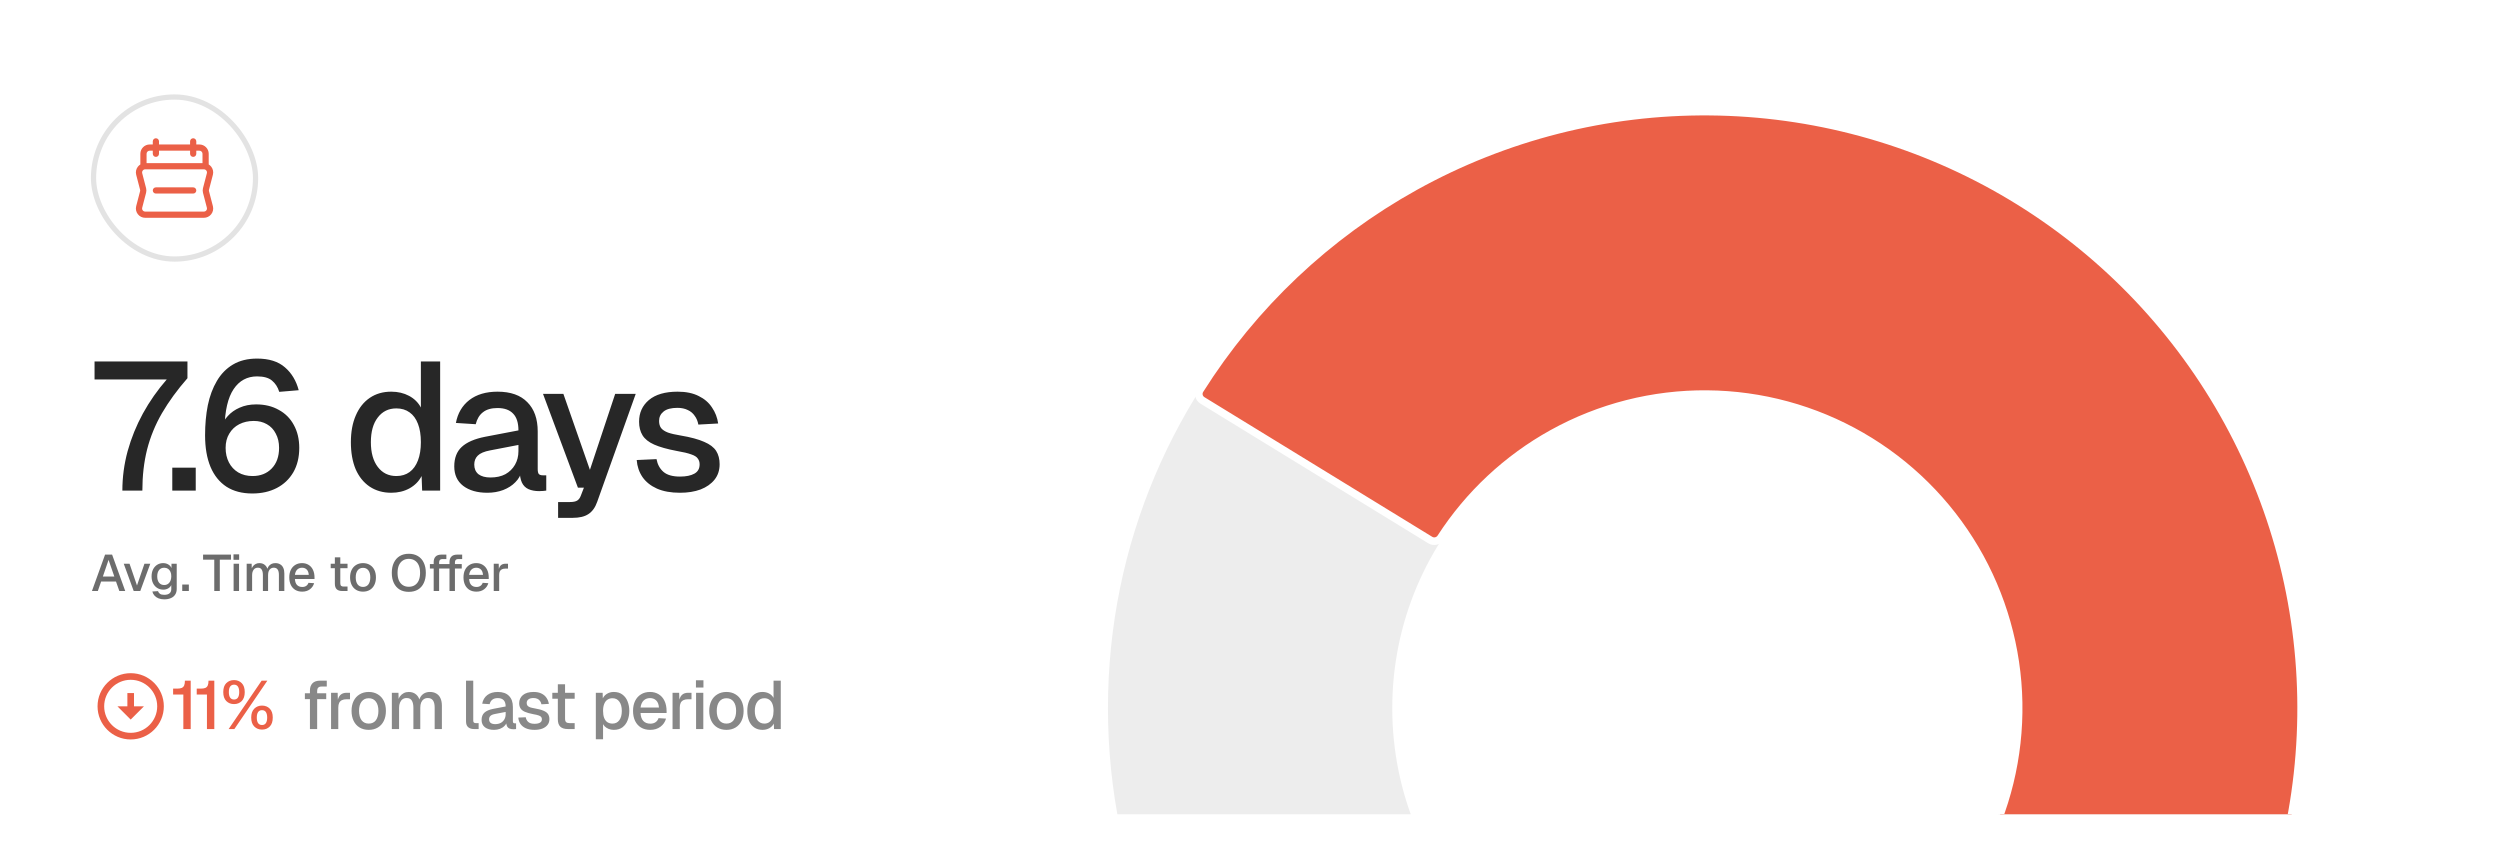
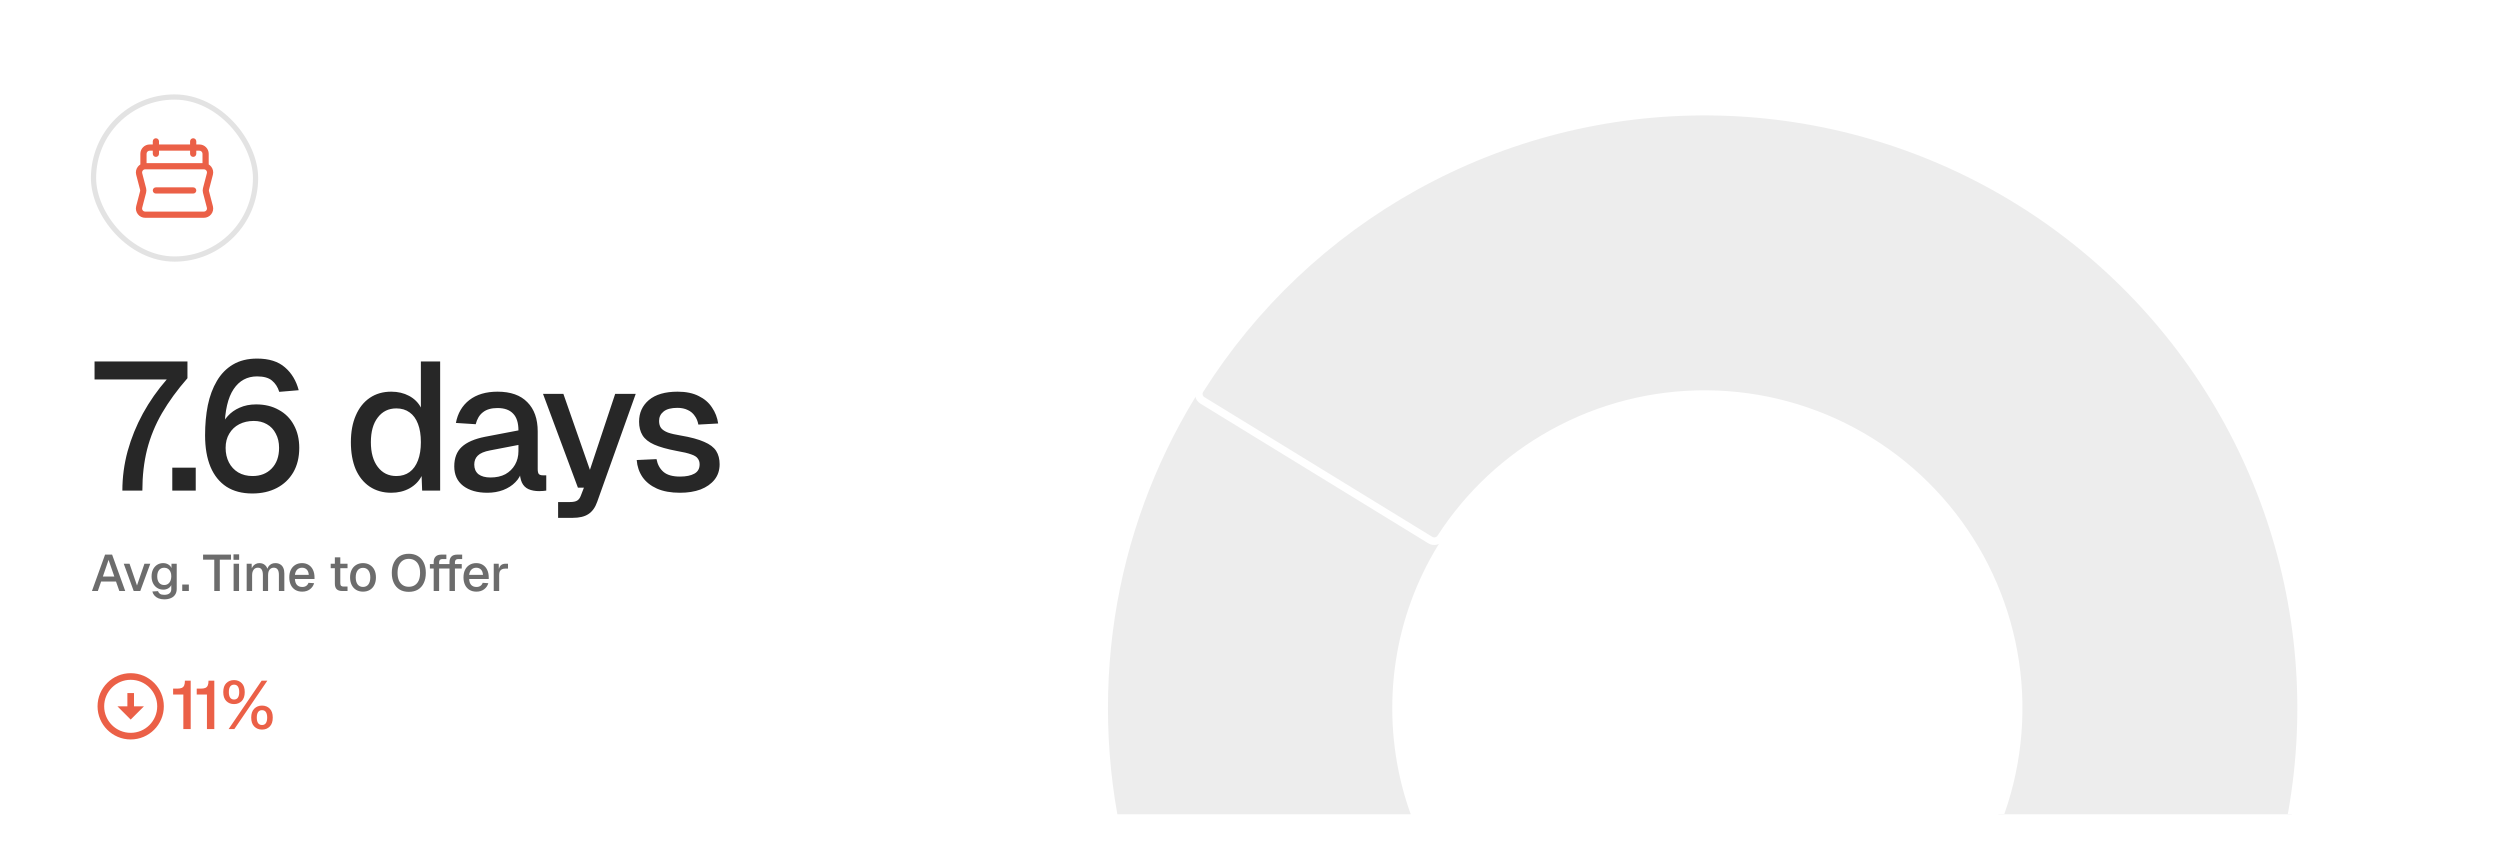
<svg xmlns="http://www.w3.org/2000/svg" width="440" height="148" viewBox="0 0 440 148" fill="none">
  <g filter="url(#filter0_d_2136_719)">
    <g clip-path="url(#clip0_2136_719)">
      <rect x="4" y="4.614" width="432" height="138.698" rx="13.548" fill="white" />
      <rect x="16.46" y="17.074" width="28.518" height="28.518" rx="14.259" fill="white" />
      <rect x="16.46" y="17.074" width="28.518" height="28.518" rx="14.259" stroke="#E3E3E3" stroke-width="0.92" />
      <g clip-path="url(#clip1_2136_719)">
        <path d="M37.471 36.292L36.784 33.651C36.763 33.566 36.763 33.475 36.784 33.39C36.784 33.39 37.472 30.745 37.473 30.744C37.596 30.251 37.487 29.739 37.175 29.338C37.05 29.179 36.901 29.047 36.734 28.946V27.067C36.734 26.163 35.998 25.427 35.094 25.427H34.547V24.88C34.547 24.578 34.302 24.333 34 24.333C33.698 24.333 33.453 24.578 33.453 24.88V25.427H27.984V24.88C27.984 24.578 27.739 24.333 27.437 24.333C27.135 24.333 26.89 24.578 26.89 24.88V25.427H26.344C25.439 25.427 24.703 26.163 24.703 27.067V28.947C24.537 29.048 24.388 29.18 24.264 29.339C23.951 29.74 23.842 30.252 23.965 30.746C23.966 30.747 24.654 33.39 24.654 33.39C24.675 33.475 24.675 33.566 24.654 33.651C24.654 33.651 23.965 36.295 23.965 36.297C23.841 36.79 23.95 37.303 24.263 37.703C24.575 38.103 25.046 38.333 25.554 38.333H35.883C36.391 38.333 36.862 38.103 37.175 37.703C37.487 37.303 37.596 36.79 37.473 36.297C37.472 36.295 37.472 36.294 37.471 36.292ZM26.344 26.52H26.89V27.067C26.89 27.369 27.135 27.614 27.437 27.614C27.739 27.614 27.984 27.369 27.984 27.067V26.52H33.453V27.067C33.453 27.369 33.698 27.614 34 27.614C34.302 27.614 34.547 27.369 34.547 27.067V26.52H35.094C35.395 26.52 35.641 26.766 35.641 27.067V28.708H25.797V27.067C25.797 26.766 26.042 26.52 26.344 26.52ZM35.723 33.918C35.724 33.92 36.412 36.565 36.412 36.565C36.452 36.728 36.416 36.897 36.312 37.03C36.209 37.163 36.052 37.239 35.883 37.239H25.554C25.385 37.239 25.229 37.163 25.125 37.03C25.021 36.897 24.985 36.728 25.025 36.565C25.025 36.565 25.714 33.92 25.714 33.918C25.779 33.658 25.779 33.383 25.714 33.123C25.714 33.121 25.026 30.478 25.026 30.478C24.985 30.315 25.022 30.145 25.126 30.012C25.23 29.878 25.387 29.802 25.556 29.802H35.883C36.052 29.802 36.209 29.878 36.312 30.011C36.416 30.144 36.452 30.313 36.412 30.477C36.412 30.477 35.724 33.121 35.723 33.123C35.658 33.383 35.658 33.658 35.723 33.918Z" fill="#EB6047" />
        <path d="M34 34.067H27.438C27.136 34.067 26.891 33.822 26.891 33.52C26.891 33.218 27.136 32.974 27.438 32.974H34C34.302 32.974 34.547 33.218 34.547 33.52C34.547 33.822 34.302 34.067 34 34.067Z" fill="#EB6047" />
      </g>
      <path d="M21.536 86.342C21.536 83.995 21.845 81.68 22.464 79.398C23.104 77.094 24 74.886 25.152 72.774C26.325 70.641 27.723 68.646 29.344 66.79H16.64V63.622H32.992V66.566C31.2 68.614 29.707 70.662 28.512 72.71C27.339 74.737 26.464 76.87 25.888 79.11C25.333 81.329 25.056 83.739 25.056 86.342H21.536ZM30.322 86.342V82.31H34.45V86.342H30.322ZM44.413 86.854C42.621 86.854 41.106 86.459 39.869 85.67C38.632 84.859 37.693 83.697 37.053 82.182C36.413 80.646 36.093 78.79 36.093 76.614C36.093 74.715 36.253 72.955 36.573 71.334C36.914 69.691 37.448 68.262 38.173 67.046C38.898 65.808 39.837 64.849 40.989 64.166C42.162 63.462 43.581 63.11 45.245 63.11C47.336 63.11 48.968 63.622 50.141 64.646C51.314 65.648 52.125 66.993 52.573 68.678L49.149 68.966C48.893 68.134 48.466 67.472 47.869 66.982C47.293 66.491 46.418 66.246 45.245 66.246C43.496 66.246 42.12 66.993 41.117 68.486C40.114 69.979 39.581 72.262 39.517 75.334L38.909 75.206C39.144 74.481 39.538 73.819 40.093 73.222C40.648 72.603 41.341 72.112 42.173 71.75C43.026 71.366 43.997 71.174 45.085 71.174C46.6 71.174 47.922 71.494 49.053 72.134C50.205 72.752 51.09 73.638 51.709 74.79C52.349 75.942 52.669 77.286 52.669 78.822C52.669 80.486 52.317 81.926 51.613 83.142C50.909 84.337 49.938 85.254 48.701 85.894C47.464 86.534 46.034 86.854 44.413 86.854ZM44.445 83.782C45.832 83.782 46.952 83.344 47.805 82.47C48.68 81.574 49.117 80.358 49.117 78.822C49.117 77.862 48.925 77.03 48.541 76.326C48.178 75.6 47.656 75.046 46.973 74.662C46.312 74.278 45.544 74.086 44.669 74.086C43.709 74.086 42.856 74.278 42.109 74.662C41.362 75.046 40.776 75.6 40.349 76.326C39.922 77.03 39.709 77.862 39.709 78.822C39.709 79.782 39.901 80.635 40.285 81.382C40.669 82.129 41.213 82.715 41.917 83.142C42.642 83.569 43.485 83.782 44.445 83.782ZM68.858 86.726C67.407 86.726 66.138 86.363 65.05 85.638C63.983 84.912 63.162 83.888 62.586 82.566C62.031 81.222 61.754 79.643 61.754 77.83C61.754 76.016 62.042 74.448 62.618 73.126C63.194 71.782 64.015 70.747 65.082 70.022C66.149 69.296 67.407 68.934 68.858 68.934C70.031 68.934 71.077 69.179 71.994 69.67C72.911 70.16 73.605 70.843 74.074 71.718V63.622H77.466V86.342H74.298L74.202 83.782C73.733 84.699 73.018 85.424 72.058 85.958C71.119 86.47 70.053 86.726 68.858 86.726ZM69.754 83.782C70.671 83.782 71.45 83.547 72.09 83.078C72.73 82.609 73.221 81.926 73.562 81.03C73.903 80.134 74.074 79.067 74.074 77.83C74.074 76.55 73.903 75.472 73.562 74.598C73.221 73.702 72.73 73.03 72.09 72.582C71.45 72.112 70.671 71.878 69.754 71.878C68.389 71.878 67.301 72.411 66.49 73.478C65.679 74.523 65.274 75.974 65.274 77.83C65.274 79.665 65.679 81.115 66.49 82.182C67.301 83.249 68.389 83.782 69.754 83.782ZM85.774 86.726C84.004 86.726 82.585 86.32 81.518 85.51C80.473 84.699 79.95 83.558 79.95 82.086C79.95 80.614 80.388 79.472 81.262 78.662C82.158 77.83 83.534 77.233 85.39 76.87L91.246 75.75C91.246 74.427 90.937 73.446 90.318 72.806C89.7 72.144 88.782 71.814 87.566 71.814C86.478 71.814 85.625 72.059 85.006 72.55C84.388 73.019 83.961 73.723 83.726 74.662L80.238 74.438C80.558 72.731 81.348 71.387 82.606 70.406C83.886 69.424 85.54 68.934 87.566 68.934C89.87 68.934 91.62 69.552 92.814 70.79C94.03 72.006 94.638 73.723 94.638 75.942V82.566C94.638 82.971 94.702 83.259 94.83 83.43C94.98 83.579 95.214 83.654 95.534 83.654H96.142V86.342C96.036 86.363 95.865 86.385 95.63 86.406C95.396 86.427 95.15 86.438 94.894 86.438C94.169 86.438 93.54 86.32 93.006 86.086C92.494 85.851 92.11 85.467 91.854 84.934C91.598 84.379 91.47 83.643 91.47 82.726L91.822 82.886C91.652 83.632 91.278 84.294 90.702 84.87C90.148 85.446 89.433 85.904 88.558 86.246C87.705 86.566 86.777 86.726 85.774 86.726ZM86.318 84.038C87.342 84.038 88.217 83.846 88.942 83.462C89.668 83.056 90.233 82.502 90.638 81.798C91.044 81.094 91.246 80.294 91.246 79.398V78.31L86.254 79.27C85.23 79.462 84.505 79.771 84.078 80.198C83.673 80.603 83.47 81.126 83.47 81.766C83.47 82.491 83.716 83.056 84.206 83.462C84.718 83.846 85.422 84.038 86.318 84.038ZM98.225 91.142V88.358H100.305C100.881 88.358 101.308 88.272 101.585 88.102C101.862 87.931 102.076 87.643 102.225 87.238L102.769 85.83H101.713L95.569 69.318H99.153L103.825 82.694L108.273 69.318H111.889L105.105 88.326C104.764 89.307 104.252 90.022 103.569 90.47C102.908 90.918 101.98 91.142 100.785 91.142H98.225ZM119.677 86.726C118.077 86.726 116.723 86.481 115.613 85.99C114.525 85.499 113.683 84.827 113.085 83.974C112.488 83.099 112.147 82.097 112.061 80.966L115.549 80.806C115.72 81.745 116.125 82.491 116.765 83.046C117.405 83.6 118.376 83.878 119.677 83.878C120.744 83.878 121.587 83.707 122.205 83.366C122.824 83.025 123.133 82.481 123.133 81.734C123.133 81.329 123.027 80.987 122.813 80.71C122.621 80.411 122.237 80.166 121.661 79.974C121.085 79.76 120.232 79.558 119.101 79.366C117.416 79.046 116.093 78.672 115.133 78.246C114.173 77.819 113.491 77.275 113.085 76.614C112.68 75.953 112.477 75.153 112.477 74.214C112.477 72.656 113.053 71.387 114.205 70.406C115.379 69.424 117.064 68.934 119.261 68.934C120.733 68.934 121.971 69.19 122.973 69.702C123.976 70.192 124.755 70.865 125.309 71.718C125.885 72.55 126.248 73.489 126.397 74.534L122.909 74.726C122.803 74.129 122.589 73.617 122.269 73.19C121.971 72.742 121.565 72.4 121.053 72.166C120.541 71.91 119.933 71.782 119.229 71.782C118.141 71.782 117.331 71.995 116.797 72.422C116.264 72.849 115.997 73.403 115.997 74.086C115.997 74.598 116.115 75.014 116.349 75.334C116.605 75.654 117.011 75.921 117.565 76.134C118.12 76.326 118.856 76.496 119.773 76.646C121.544 76.945 122.931 77.318 123.933 77.766C124.936 78.192 125.64 78.726 126.045 79.366C126.451 80.006 126.653 80.784 126.653 81.702C126.653 82.769 126.355 83.675 125.757 84.422C125.16 85.168 124.339 85.745 123.293 86.15C122.248 86.534 121.043 86.726 119.677 86.726Z" fill="#272727" />
      <path d="M16.181 104.021L18.493 97.609H19.73L22.042 104.021H21.004L20.417 102.351H17.797L17.219 104.021H16.181ZM18.105 101.465H20.119L19.107 98.539L18.105 101.465ZM23.532 104.021L21.78 99.216H22.8L24.11 103.046L25.42 99.216H26.449L24.688 104.021H23.532ZM28.908 105.485C28.529 105.485 28.195 105.427 27.906 105.313C27.617 105.199 27.379 105.036 27.192 104.825C27.006 104.621 26.879 104.38 26.813 104.103L27.806 104.04C27.872 104.238 27.987 104.395 28.149 104.509C28.318 104.63 28.571 104.69 28.908 104.69C29.306 104.69 29.61 104.606 29.82 104.437C30.037 104.268 30.146 104.012 30.146 103.669V102.974C30.031 103.221 29.848 103.416 29.595 103.561C29.342 103.705 29.059 103.778 28.746 103.778C28.342 103.778 27.984 103.678 27.671 103.48C27.358 103.281 27.114 103.007 26.939 102.658C26.765 102.308 26.677 101.905 26.677 101.447C26.677 100.984 26.762 100.577 26.93 100.228C27.105 99.879 27.346 99.605 27.653 99.406C27.966 99.207 28.318 99.108 28.709 99.108C29.053 99.108 29.354 99.186 29.613 99.343C29.878 99.499 30.067 99.71 30.182 99.975V99.216H31.103V103.642C31.103 104.04 31.013 104.374 30.832 104.645C30.657 104.922 30.404 105.129 30.073 105.268C29.748 105.412 29.36 105.485 28.908 105.485ZM28.899 102.965C29.273 102.965 29.571 102.829 29.793 102.558C30.022 102.287 30.14 101.914 30.146 101.438C30.152 101.125 30.104 100.857 30.001 100.634C29.899 100.406 29.751 100.231 29.558 100.111C29.372 99.984 29.152 99.921 28.899 99.921C28.508 99.921 28.204 100.059 27.987 100.336C27.776 100.607 27.671 100.975 27.671 101.438C27.671 101.908 27.779 102.281 27.996 102.558C28.219 102.829 28.52 102.965 28.899 102.965ZM32.073 104.021V102.883H33.238V104.021H32.073ZM37.71 104.021V98.503H35.741V97.609H40.654V98.503H38.685V104.021H37.71ZM41.115 104.021V99.216H42.072V104.021H41.115ZM41.097 98.521V97.564H42.09V98.521H41.097ZM43.415 104.021V99.216H44.291L44.318 100.409L44.21 100.373C44.264 100.108 44.357 99.882 44.49 99.695C44.628 99.508 44.797 99.364 44.995 99.262C45.194 99.159 45.411 99.108 45.646 99.108C46.055 99.108 46.389 99.225 46.648 99.46C46.907 99.689 47.07 100.005 47.136 100.409H46.982C47.037 100.126 47.127 99.891 47.253 99.704C47.386 99.511 47.554 99.364 47.759 99.262C47.964 99.159 48.196 99.108 48.455 99.108C48.792 99.108 49.078 99.18 49.313 99.325C49.553 99.463 49.734 99.668 49.855 99.939C49.981 100.21 50.044 100.541 50.044 100.933V104.021H49.087V101.167C49.087 100.752 49.012 100.439 48.861 100.228C48.711 100.017 48.482 99.912 48.175 99.912C47.976 99.912 47.801 99.963 47.651 100.065C47.5 100.168 47.383 100.315 47.298 100.508C47.22 100.701 47.181 100.933 47.181 101.203V104.021H46.269V101.203C46.269 100.794 46.2 100.478 46.061 100.255C45.929 100.026 45.7 99.912 45.375 99.912C45.17 99.912 44.992 99.963 44.842 100.065C44.697 100.168 44.583 100.318 44.499 100.517C44.414 100.71 44.372 100.939 44.372 101.203V104.021H43.415ZM53.188 104.13C52.718 104.13 52.312 104.028 51.968 103.823C51.631 103.618 51.369 103.326 51.183 102.947C51.002 102.567 50.912 102.125 50.912 101.619C50.912 101.113 51.002 100.674 51.183 100.3C51.369 99.921 51.631 99.629 51.968 99.424C52.306 99.213 52.703 99.108 53.161 99.108C53.594 99.108 53.977 99.21 54.308 99.415C54.639 99.614 54.895 99.903 55.076 100.282C55.262 100.662 55.355 101.119 55.355 101.655V101.899H51.905C51.929 102.369 52.053 102.721 52.276 102.956C52.504 103.191 52.812 103.308 53.197 103.308C53.48 103.308 53.715 103.242 53.901 103.109C54.088 102.977 54.218 102.799 54.29 102.576L55.283 102.64C55.157 103.085 54.907 103.446 54.534 103.723C54.166 103.994 53.718 104.13 53.188 104.13ZM51.905 101.176H54.344C54.314 100.749 54.19 100.433 53.974 100.228C53.763 100.023 53.492 99.921 53.161 99.921C52.818 99.921 52.535 100.029 52.312 100.246C52.095 100.457 51.959 100.767 51.905 101.176ZM60.272 104.021C59.814 104.021 59.477 103.916 59.26 103.705C59.044 103.495 58.935 103.166 58.935 102.721V98.087H59.893V102.649C59.893 102.871 59.941 103.025 60.037 103.109C60.133 103.194 60.281 103.236 60.48 103.236H61.166V104.021H60.272ZM58.204 100.002V99.216H61.166V100.002H58.204ZM63.889 104.13C63.432 104.13 63.031 104.028 62.688 103.823C62.345 103.618 62.08 103.326 61.893 102.947C61.707 102.567 61.613 102.125 61.613 101.619C61.613 101.107 61.707 100.665 61.893 100.291C62.08 99.918 62.345 99.629 62.688 99.424C63.031 99.213 63.432 99.108 63.889 99.108C64.347 99.108 64.748 99.213 65.091 99.424C65.434 99.629 65.699 99.918 65.885 100.291C66.072 100.665 66.165 101.107 66.165 101.619C66.165 102.125 66.072 102.567 65.885 102.947C65.699 103.326 65.434 103.618 65.091 103.823C64.748 104.028 64.347 104.13 63.889 104.13ZM63.889 103.299C64.299 103.299 64.615 103.151 64.838 102.856C65.061 102.555 65.172 102.143 65.172 101.619C65.172 101.095 65.061 100.686 64.838 100.391C64.615 100.09 64.299 99.939 63.889 99.939C63.486 99.939 63.17 100.09 62.941 100.391C62.718 100.686 62.607 101.095 62.607 101.619C62.607 102.143 62.718 102.555 62.941 102.856C63.17 103.151 63.486 103.299 63.889 103.299ZM71.947 104.166C71.326 104.166 70.793 104.034 70.348 103.769C69.902 103.498 69.559 103.112 69.318 102.612C69.077 102.113 68.957 101.517 68.957 100.824C68.957 100.132 69.077 99.536 69.318 99.036C69.559 98.53 69.902 98.142 70.348 97.871C70.793 97.6 71.326 97.464 71.947 97.464C72.573 97.464 73.109 97.6 73.554 97.871C74.006 98.142 74.349 98.53 74.584 99.036C74.825 99.536 74.945 100.132 74.945 100.824C74.945 101.517 74.825 102.113 74.584 102.612C74.349 103.112 74.006 103.498 73.554 103.769C73.109 104.034 72.573 104.166 71.947 104.166ZM71.947 103.272C72.362 103.272 72.717 103.175 73.012 102.983C73.313 102.79 73.542 102.513 73.699 102.152C73.855 101.785 73.934 101.342 73.934 100.824C73.934 100.306 73.855 99.864 73.699 99.496C73.542 99.129 73.313 98.849 73.012 98.656C72.717 98.458 72.362 98.358 71.947 98.358C71.537 98.358 71.185 98.458 70.89 98.656C70.595 98.849 70.366 99.129 70.203 99.496C70.047 99.864 69.969 100.306 69.969 100.824C69.969 101.342 70.047 101.785 70.203 102.152C70.366 102.513 70.595 102.79 70.89 102.983C71.185 103.175 71.537 103.272 71.947 103.272ZM76.329 104.021V98.909C76.329 98.512 76.44 98.196 76.663 97.961C76.886 97.726 77.235 97.609 77.711 97.609H78.56V98.394H77.837C77.651 98.394 77.512 98.446 77.422 98.548C77.332 98.644 77.286 98.783 77.286 98.963V104.021H76.329ZM75.661 100.056V99.28H78.488V100.056H75.661ZM79.111 104.021V98.909C79.111 98.512 79.222 98.196 79.445 97.961C79.668 97.726 80.017 97.609 80.493 97.609H81.342V98.394H80.619C80.433 98.394 80.294 98.446 80.204 98.548C80.113 98.644 80.068 98.783 80.068 98.963V104.021H79.111ZM78.442 100.056V99.28H81.269V100.056H78.442ZM83.85 104.13C83.381 104.13 82.974 104.028 82.631 103.823C82.294 103.618 82.032 103.326 81.845 102.947C81.665 102.567 81.574 102.125 81.574 101.619C81.574 101.113 81.665 100.674 81.845 100.3C82.032 99.921 82.294 99.629 82.631 99.424C82.968 99.213 83.365 99.108 83.823 99.108C84.257 99.108 84.639 99.21 84.97 99.415C85.301 99.614 85.557 99.903 85.738 100.282C85.925 100.662 86.018 101.119 86.018 101.655V101.899H82.568C82.592 102.369 82.715 102.721 82.938 102.956C83.167 103.191 83.474 103.308 83.859 103.308C84.142 103.308 84.377 103.242 84.564 103.109C84.75 102.977 84.88 102.799 84.952 102.576L85.946 102.64C85.819 103.085 85.569 103.446 85.196 103.723C84.829 103.994 84.38 104.13 83.85 104.13ZM82.568 101.176H85.006C84.976 100.749 84.853 100.433 84.636 100.228C84.425 100.023 84.154 99.921 83.823 99.921C83.48 99.921 83.197 100.029 82.974 100.246C82.757 100.457 82.622 100.767 82.568 101.176ZM86.898 104.021V99.216H87.774L87.81 100.49L87.729 100.463C87.795 100.029 87.927 99.713 88.126 99.514C88.331 99.316 88.605 99.216 88.948 99.216H89.409V100.074H88.948C88.707 100.074 88.505 100.114 88.343 100.192C88.18 100.27 88.057 100.391 87.972 100.553C87.894 100.716 87.855 100.927 87.855 101.185V104.021H86.898Z" fill="#6C6C6C" />
      <path d="M23.001 118.479C26.221 118.479 28.835 121.092 28.835 124.312C28.835 127.532 26.221 130.145 23.001 130.145C19.781 130.145 17.168 127.532 17.168 124.312C17.168 121.092 19.781 118.479 23.001 118.479ZM23.001 128.979C25.58 128.979 27.668 126.89 27.668 124.312C27.668 121.734 25.58 119.645 23.001 119.645C20.423 119.645 18.335 121.734 18.335 124.312C18.335 126.89 20.423 128.979 23.001 128.979ZM23.585 124.312H25.335L23.001 126.645L20.668 124.312H22.418V121.979H23.585V124.312Z" fill="#EB6047" />
      <path d="M32.268 128.312V122.24H30.468V121.196H31.2C31.52 121.196 31.78 121.156 31.98 121.076C32.18 120.988 32.324 120.844 32.412 120.644C32.5 120.436 32.544 120.152 32.544 119.792H33.564V128.312H32.268ZM36.422 128.312V122.24H34.623V121.196H35.355C35.675 121.196 35.934 121.156 36.135 121.076C36.334 120.988 36.478 120.844 36.566 120.644C36.654 120.436 36.699 120.152 36.699 119.792H37.718V128.312H36.422ZM41.19 123.92C40.638 123.92 40.181 123.74 39.822 123.38C39.469 123.02 39.294 122.496 39.294 121.808C39.294 121.112 39.469 120.588 39.822 120.236C40.181 119.876 40.638 119.696 41.19 119.696C41.742 119.696 42.194 119.876 42.545 120.236C42.898 120.588 43.074 121.112 43.074 121.808C43.074 122.496 42.898 123.02 42.545 123.38C42.194 123.74 41.742 123.92 41.19 123.92ZM41.19 123.116C41.493 123.116 41.721 123.004 41.873 122.78C42.026 122.556 42.102 122.232 42.102 121.808C42.102 121.384 42.026 121.06 41.873 120.836C41.721 120.612 41.493 120.5 41.19 120.5C40.894 120.5 40.666 120.612 40.505 120.836C40.353 121.06 40.278 121.384 40.278 121.808C40.278 122.232 40.353 122.556 40.505 122.78C40.666 123.004 40.894 123.116 41.19 123.116ZM46.109 128.408C45.566 128.408 45.114 128.228 44.754 127.868C44.394 127.508 44.214 126.984 44.214 126.296C44.214 125.6 44.394 125.076 44.754 124.724C45.114 124.364 45.566 124.184 46.109 124.184C46.669 124.184 47.126 124.364 47.477 124.724C47.83 125.076 48.005 125.6 48.005 126.296C48.005 126.984 47.83 127.508 47.477 127.868C47.126 128.228 46.669 128.408 46.109 128.408ZM46.109 127.604C46.413 127.604 46.642 127.492 46.794 127.268C46.946 127.044 47.022 126.72 47.022 126.296C47.022 125.872 46.946 125.548 46.794 125.324C46.642 125.1 46.413 124.988 46.109 124.988C45.813 124.988 45.586 125.1 45.425 125.324C45.273 125.548 45.197 125.872 45.197 126.296C45.197 126.72 45.273 127.044 45.425 127.268C45.586 127.492 45.813 127.604 46.109 127.604ZM40.242 128.312L46.05 119.792H47.057L41.249 128.312H40.242Z" fill="#EB6047" />
-       <path d="M54.548 128.312V121.52C54.548 120.992 54.696 120.572 54.992 120.26C55.288 119.948 55.752 119.792 56.384 119.792H57.512V120.836H56.552C56.304 120.836 56.12 120.904 56 121.04C55.88 121.168 55.82 121.352 55.82 121.592V128.312H54.548ZM53.66 123.044V122.012H57.416V123.044H53.66ZM58.266 128.312V121.928H59.429L59.477 123.62L59.37 123.584C59.458 123.008 59.633 122.588 59.898 122.324C60.169 122.06 60.533 121.928 60.989 121.928H61.602V123.068H60.989C60.669 123.068 60.401 123.12 60.185 123.224C59.969 123.328 59.806 123.488 59.694 123.704C59.59 123.92 59.538 124.2 59.538 124.544V128.312H58.266ZM64.896 128.456C64.288 128.456 63.756 128.32 63.3 128.048C62.844 127.776 62.492 127.388 62.244 126.884C61.996 126.38 61.872 125.792 61.872 125.12C61.872 124.44 61.996 123.852 62.244 123.356C62.492 122.86 62.844 122.476 63.3 122.204C63.756 121.924 64.288 121.784 64.896 121.784C65.504 121.784 66.036 121.924 66.492 122.204C66.948 122.476 67.3 122.86 67.548 123.356C67.796 123.852 67.92 124.44 67.92 125.12C67.92 125.792 67.796 126.38 67.548 126.884C67.3 127.388 66.948 127.776 66.492 128.048C66.036 128.32 65.504 128.456 64.896 128.456ZM64.896 127.352C65.44 127.352 65.86 127.156 66.156 126.764C66.452 126.364 66.6 125.816 66.6 125.12C66.6 124.424 66.452 123.88 66.156 123.488C65.86 123.088 65.44 122.888 64.896 122.888C64.36 122.888 63.94 123.088 63.636 123.488C63.34 123.88 63.192 124.424 63.192 125.12C63.192 125.816 63.34 126.364 63.636 126.764C63.94 127.156 64.36 127.352 64.896 127.352ZM68.965 128.312V121.928H70.129L70.165 123.512L70.021 123.464C70.093 123.112 70.217 122.812 70.393 122.564C70.577 122.316 70.801 122.124 71.065 121.988C71.329 121.852 71.617 121.784 71.929 121.784C72.473 121.784 72.917 121.94 73.261 122.252C73.605 122.556 73.821 122.976 73.909 123.512H73.705C73.777 123.136 73.897 122.824 74.065 122.576C74.241 122.32 74.465 122.124 74.737 121.988C75.009 121.852 75.317 121.784 75.661 121.784C76.109 121.784 76.489 121.88 76.801 122.072C77.121 122.256 77.361 122.528 77.521 122.888C77.689 123.248 77.773 123.688 77.773 124.208V128.312H76.501V124.52C76.501 123.968 76.401 123.552 76.201 123.272C76.001 122.992 75.697 122.852 75.289 122.852C75.025 122.852 74.793 122.92 74.593 123.056C74.393 123.192 74.237 123.388 74.125 123.644C74.021 123.9 73.969 124.208 73.969 124.568V128.312H72.757V124.568C72.757 124.024 72.665 123.604 72.481 123.308C72.305 123.004 72.001 122.852 71.569 122.852C71.297 122.852 71.061 122.92 70.861 123.056C70.669 123.192 70.517 123.392 70.405 123.656C70.293 123.912 70.237 124.216 70.237 124.568V128.312H68.965ZM83.412 128.312C82.996 128.312 82.66 128.204 82.404 127.988C82.148 127.772 82.02 127.428 82.02 126.956V119.792H83.292V126.836C83.292 126.98 83.328 127.088 83.4 127.16C83.48 127.232 83.592 127.268 83.736 127.268H84.24V128.312H83.412ZM86.943 128.456C86.279 128.456 85.747 128.304 85.347 128C84.955 127.696 84.759 127.268 84.759 126.716C84.759 126.164 84.923 125.736 85.251 125.432C85.587 125.12 86.103 124.896 86.799 124.76L88.995 124.34C88.995 123.844 88.879 123.476 88.647 123.236C88.415 122.988 88.071 122.864 87.615 122.864C87.207 122.864 86.887 122.956 86.655 123.14C86.423 123.316 86.263 123.58 86.175 123.932L84.867 123.848C84.987 123.208 85.283 122.704 85.755 122.336C86.235 121.968 86.855 121.784 87.615 121.784C88.479 121.784 89.135 122.016 89.583 122.48C90.039 122.936 90.267 123.58 90.267 124.412V126.896C90.267 127.048 90.291 127.156 90.339 127.22C90.395 127.276 90.483 127.304 90.603 127.304H90.831V128.312C90.791 128.32 90.727 128.328 90.639 128.336C90.551 128.344 90.459 128.348 90.363 128.348C90.091 128.348 89.855 128.304 89.655 128.216C89.463 128.128 89.319 127.984 89.223 127.784C89.127 127.576 89.079 127.3 89.079 126.956L89.211 127.016C89.147 127.296 89.007 127.544 88.791 127.76C88.583 127.976 88.315 128.148 87.987 128.276C87.667 128.396 87.319 128.456 86.943 128.456ZM87.147 127.448C87.531 127.448 87.859 127.376 88.131 127.232C88.403 127.08 88.615 126.872 88.767 126.608C88.919 126.344 88.995 126.044 88.995 125.708V125.3L87.123 125.66C86.739 125.732 86.467 125.848 86.307 126.008C86.155 126.16 86.079 126.356 86.079 126.596C86.079 126.868 86.171 127.08 86.355 127.232C86.547 127.376 86.811 127.448 87.147 127.448ZM94.078 128.456C93.478 128.456 92.97 128.364 92.554 128.18C92.146 127.996 91.83 127.744 91.606 127.424C91.382 127.096 91.254 126.72 91.222 126.296L92.53 126.236C92.594 126.588 92.746 126.868 92.986 127.076C93.226 127.284 93.59 127.388 94.078 127.388C94.478 127.388 94.794 127.324 95.026 127.196C95.258 127.068 95.374 126.864 95.374 126.584C95.374 126.432 95.334 126.304 95.254 126.2C95.182 126.088 95.038 125.996 94.822 125.924C94.606 125.844 94.286 125.768 93.862 125.696C93.23 125.576 92.734 125.436 92.374 125.276C92.014 125.116 91.758 124.912 91.606 124.664C91.454 124.416 91.378 124.116 91.378 123.764C91.378 123.18 91.594 122.704 92.026 122.336C92.466 121.968 93.098 121.784 93.922 121.784C94.474 121.784 94.938 121.88 95.314 122.072C95.69 122.256 95.982 122.508 96.19 122.828C96.406 123.14 96.542 123.492 96.598 123.884L95.29 123.956C95.25 123.732 95.17 123.54 95.05 123.38C94.938 123.212 94.786 123.084 94.594 122.996C94.402 122.9 94.174 122.852 93.91 122.852C93.502 122.852 93.198 122.932 92.998 123.092C92.798 123.252 92.698 123.46 92.698 123.716C92.698 123.908 92.742 124.064 92.83 124.184C92.926 124.304 93.078 124.404 93.286 124.484C93.494 124.556 93.77 124.62 94.114 124.676C94.778 124.788 95.298 124.928 95.674 125.096C96.05 125.256 96.314 125.456 96.466 125.696C96.618 125.936 96.694 126.228 96.694 126.572C96.694 126.972 96.582 127.312 96.358 127.592C96.134 127.872 95.826 128.088 95.434 128.24C95.042 128.384 94.59 128.456 94.078 128.456ZM99.955 128.312C99.347 128.312 98.899 128.172 98.611 127.892C98.323 127.612 98.179 127.176 98.179 126.584V120.428H99.451V126.488C99.451 126.784 99.515 126.988 99.643 127.1C99.771 127.212 99.967 127.268 100.231 127.268H101.143V128.312H99.955ZM97.207 122.972V121.928H101.143V122.972H97.207ZM104.867 130.112V121.928H106.067L106.103 123.296L105.959 123.224C106.119 122.752 106.383 122.396 106.751 122.156C107.119 121.908 107.543 121.784 108.023 121.784C108.647 121.784 109.159 121.94 109.559 122.252C109.967 122.556 110.267 122.96 110.459 123.464C110.659 123.968 110.759 124.52 110.759 125.12C110.759 125.72 110.659 126.272 110.459 126.776C110.267 127.28 109.967 127.688 109.559 128C109.159 128.304 108.647 128.456 108.023 128.456C107.703 128.456 107.403 128.4 107.123 128.288C106.843 128.176 106.603 128.02 106.403 127.82C106.211 127.612 106.075 127.368 105.995 127.088L106.139 126.944V130.112H104.867ZM107.795 127.352C108.307 127.352 108.707 127.156 108.995 126.764C109.291 126.372 109.439 125.824 109.439 125.12C109.439 124.416 109.291 123.868 108.995 123.476C108.707 123.084 108.307 122.888 107.795 122.888C107.459 122.888 107.167 122.972 106.919 123.14C106.671 123.3 106.479 123.548 106.343 123.884C106.207 124.22 106.139 124.632 106.139 125.12C106.139 125.608 106.203 126.02 106.331 126.356C106.467 126.692 106.659 126.944 106.907 127.112C107.163 127.272 107.459 127.352 107.795 127.352ZM114.439 128.456C113.815 128.456 113.275 128.32 112.819 128.048C112.371 127.776 112.023 127.388 111.775 126.884C111.535 126.38 111.415 125.792 111.415 125.12C111.415 124.448 111.535 123.864 111.775 123.368C112.023 122.864 112.371 122.476 112.819 122.204C113.267 121.924 113.795 121.784 114.403 121.784C114.979 121.784 115.487 121.92 115.927 122.192C116.367 122.456 116.707 122.84 116.947 123.344C117.195 123.848 117.319 124.456 117.319 125.168V125.492H112.735C112.767 126.116 112.931 126.584 113.227 126.896C113.531 127.208 113.939 127.364 114.451 127.364C114.827 127.364 115.139 127.276 115.387 127.1C115.635 126.924 115.807 126.688 115.903 126.392L117.223 126.476C117.055 127.068 116.723 127.548 116.227 127.916C115.739 128.276 115.143 128.456 114.439 128.456ZM112.735 124.532H115.975C115.935 123.964 115.771 123.544 115.483 123.272C115.203 123 114.843 122.864 114.403 122.864C113.947 122.864 113.571 123.008 113.275 123.296C112.987 123.576 112.807 123.988 112.735 124.532ZM118.368 128.312V121.928H119.532L119.58 123.62L119.472 123.584C119.56 123.008 119.736 122.588 120 122.324C120.272 122.06 120.636 121.928 121.092 121.928H121.704V123.068H121.092C120.772 123.068 120.504 123.12 120.288 123.224C120.072 123.328 119.908 123.488 119.796 123.704C119.692 123.92 119.64 124.2 119.64 124.544V128.312H118.368ZM122.51 128.312V121.928H123.782V128.312H122.51ZM122.486 121.004V119.732H123.806V121.004H122.486ZM127.852 128.456C127.244 128.456 126.712 128.32 126.256 128.048C125.8 127.776 125.448 127.388 125.2 126.884C124.952 126.38 124.828 125.792 124.828 125.12C124.828 124.44 124.952 123.852 125.2 123.356C125.448 122.86 125.8 122.476 126.256 122.204C126.712 121.924 127.244 121.784 127.852 121.784C128.46 121.784 128.992 121.924 129.448 122.204C129.904 122.476 130.256 122.86 130.504 123.356C130.752 123.852 130.876 124.44 130.876 125.12C130.876 125.792 130.752 126.38 130.504 126.884C130.256 127.388 129.904 127.776 129.448 128.048C128.992 128.32 128.46 128.456 127.852 128.456ZM127.852 127.352C128.396 127.352 128.816 127.156 129.112 126.764C129.408 126.364 129.556 125.816 129.556 125.12C129.556 124.424 129.408 123.88 129.112 123.488C128.816 123.088 128.396 122.888 127.852 122.888C127.316 122.888 126.896 123.088 126.592 123.488C126.296 123.88 126.148 124.424 126.148 125.12C126.148 125.816 126.296 126.364 126.592 126.764C126.896 127.156 127.316 127.352 127.852 127.352ZM134.189 128.456C133.645 128.456 133.169 128.32 132.761 128.048C132.361 127.776 132.053 127.392 131.837 126.896C131.629 126.392 131.525 125.8 131.525 125.12C131.525 124.44 131.633 123.852 131.849 123.356C132.065 122.852 132.373 122.464 132.773 122.192C133.173 121.92 133.645 121.784 134.189 121.784C134.629 121.784 135.021 121.876 135.365 122.06C135.709 122.244 135.969 122.5 136.145 122.828V119.792H137.417V128.312H136.229L136.193 127.352C136.017 127.696 135.749 127.968 135.389 128.168C135.037 128.36 134.637 128.456 134.189 128.456ZM134.525 127.352C134.869 127.352 135.161 127.264 135.401 127.088C135.641 126.912 135.825 126.656 135.953 126.32C136.081 125.984 136.145 125.584 136.145 125.12C136.145 124.64 136.081 124.236 135.953 123.908C135.825 123.572 135.641 123.32 135.401 123.152C135.161 122.976 134.869 122.888 134.525 122.888C134.013 122.888 133.605 123.088 133.301 123.488C132.997 123.88 132.845 124.424 132.845 125.12C132.845 125.808 132.997 126.352 133.301 126.752C133.605 127.152 134.013 127.352 134.525 127.352Z" fill="#888888" />
      <path d="M405 124.645C405 182.634 357.99 229.645 300 229.645C242.01 229.645 195 182.634 195 124.645C195 66.655 242.01 19.645 300 19.645C357.99 19.645 405 66.655 405 124.645ZM245.038 124.645C245.038 154.999 269.645 179.607 300 179.607C330.355 179.607 354.962 154.999 354.962 124.645C354.962 94.29 330.355 69.682 300 69.682C269.645 69.682 245.038 94.29 245.038 124.645Z" fill="#EDEDED" />
      <mask id="path-11-outside-1_2136_719" maskUnits="userSpaceOnUse" x="210" y="18.645" width="196" height="212" fill="black">
        <rect fill="white" x="210" y="18.645" width="196" height="212" />
        <path d="M211.622 70.465C210.993 70.079 210.795 69.255 211.189 68.631C220.605 53.7 233.639 41.378 249.089 32.813C264.93 24.031 282.773 19.496 300.884 19.648C318.996 19.801 336.76 24.636 352.451 33.683C368.141 42.731 381.224 55.683 390.429 71.282C399.634 86.881 404.647 104.595 404.982 122.704C405.317 140.813 400.961 158.701 392.339 174.629C383.717 190.557 371.121 203.984 355.776 213.605C340.808 222.99 323.721 228.442 306.099 229.467C305.362 229.51 304.737 228.939 304.703 228.201L302.569 181.206C302.535 180.469 303.106 179.846 303.843 179.794C312.897 179.164 321.665 176.312 329.367 171.483C337.446 166.418 344.078 159.348 348.618 150.962C353.157 142.576 355.45 133.158 355.274 123.623C355.098 114.088 352.458 104.761 347.612 96.549C342.765 88.336 335.877 81.516 327.616 76.752C319.355 71.989 310.002 69.443 300.466 69.363C290.93 69.283 281.535 71.67 273.195 76.294C265.245 80.702 258.51 86.998 253.581 94.619C253.18 95.239 252.358 95.438 251.729 95.052L211.622 70.465Z" />
      </mask>
-       <path d="M211.622 70.465C210.993 70.079 210.795 69.255 211.189 68.631C220.605 53.7 233.639 41.378 249.089 32.813C264.93 24.031 282.773 19.496 300.884 19.648C318.996 19.801 336.76 24.636 352.451 33.683C368.141 42.731 381.224 55.683 390.429 71.282C399.634 86.881 404.647 104.595 404.982 122.704C405.317 140.813 400.961 158.701 392.339 174.629C383.717 190.557 371.121 203.984 355.776 213.605C340.808 222.99 323.721 228.442 306.099 229.467C305.362 229.51 304.737 228.939 304.703 228.201L302.569 181.206C302.535 180.469 303.106 179.846 303.843 179.794C312.897 179.164 321.665 176.312 329.367 171.483C337.446 166.418 344.078 159.348 348.618 150.962C353.157 142.576 355.45 133.158 355.274 123.623C355.098 114.088 352.458 104.761 347.612 96.549C342.765 88.336 335.877 81.516 327.616 76.752C319.355 71.989 310.002 69.443 300.466 69.363C290.93 69.283 281.535 71.67 273.195 76.294C265.245 80.702 258.51 86.998 253.581 94.619C253.18 95.239 252.358 95.438 251.729 95.052L211.622 70.465Z" fill="#EB6047" />
      <path d="M211.622 70.465C210.993 70.079 210.795 69.255 211.189 68.631C220.605 53.7 233.639 41.378 249.089 32.813C264.93 24.031 282.773 19.496 300.884 19.648C318.996 19.801 336.76 24.636 352.451 33.683C368.141 42.731 381.224 55.683 390.429 71.282C399.634 86.881 404.647 104.595 404.982 122.704C405.317 140.813 400.961 158.701 392.339 174.629C383.717 190.557 371.121 203.984 355.776 213.605C340.808 222.99 323.721 228.442 306.099 229.467C305.362 229.51 304.737 228.939 304.703 228.201L302.569 181.206C302.535 180.469 303.106 179.846 303.843 179.794C312.897 179.164 321.665 176.312 329.367 171.483C337.446 166.418 344.078 159.348 348.618 150.962C353.157 142.576 355.45 133.158 355.274 123.623C355.098 114.088 352.458 104.761 347.612 96.549C342.765 88.336 335.877 81.516 327.616 76.752C319.355 71.989 310.002 69.443 300.466 69.363C290.93 69.283 281.535 71.67 273.195 76.294C265.245 80.702 258.51 86.998 253.581 94.619C253.18 95.239 252.358 95.438 251.729 95.052L211.622 70.465Z" stroke="white" stroke-width="1.337" mask="url(#path-11-outside-1_2136_719)" />
    </g>
  </g>
  <defs>
    <filter id="filter0_d_2136_719" x="0" y="0.614" width="440" height="146.697" filterUnits="userSpaceOnUse" color-interpolation-filters="sRGB">
      <feFlood flood-opacity="0" result="BackgroundImageFix" />
      <feColorMatrix in="SourceAlpha" type="matrix" values="0 0 0 0 0 0 0 0 0 0 0 0 0 0 0 0 0 0 127 0" result="hardAlpha" />
      <feOffset />
      <feGaussianBlur stdDeviation="2" />
      <feComposite in2="hardAlpha" operator="out" />
      <feColorMatrix type="matrix" values="0 0 0 0 0 0 0 0 0 0 0 0 0 0 0 0 0 0 0.2 0" />
      <feBlend mode="normal" in2="BackgroundImageFix" result="effect1_dropShadow_2136_719" />
      <feBlend mode="normal" in="SourceGraphic" in2="effect1_dropShadow_2136_719" result="shape" />
    </filter>
    <clipPath id="clip0_2136_719">
      <rect x="4" y="4.614" width="432" height="138.698" rx="13.548" fill="white" />
    </clipPath>
    <clipPath id="clip1_2136_719">
      <rect width="14" height="14" fill="white" transform="translate(23.719 24.333)" />
    </clipPath>
  </defs>
</svg>